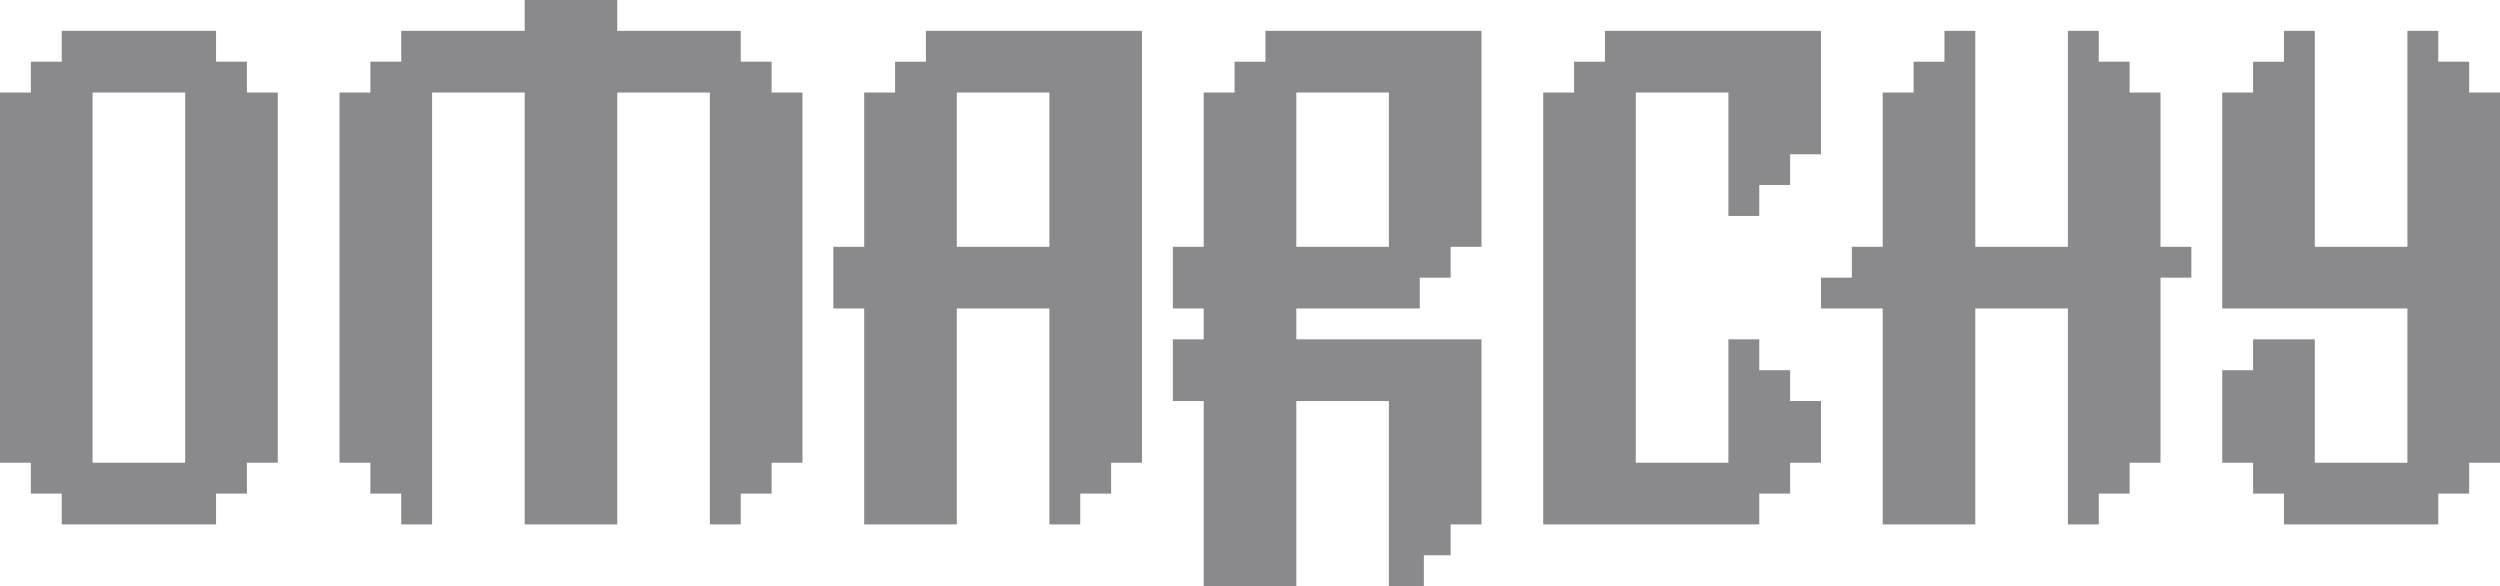
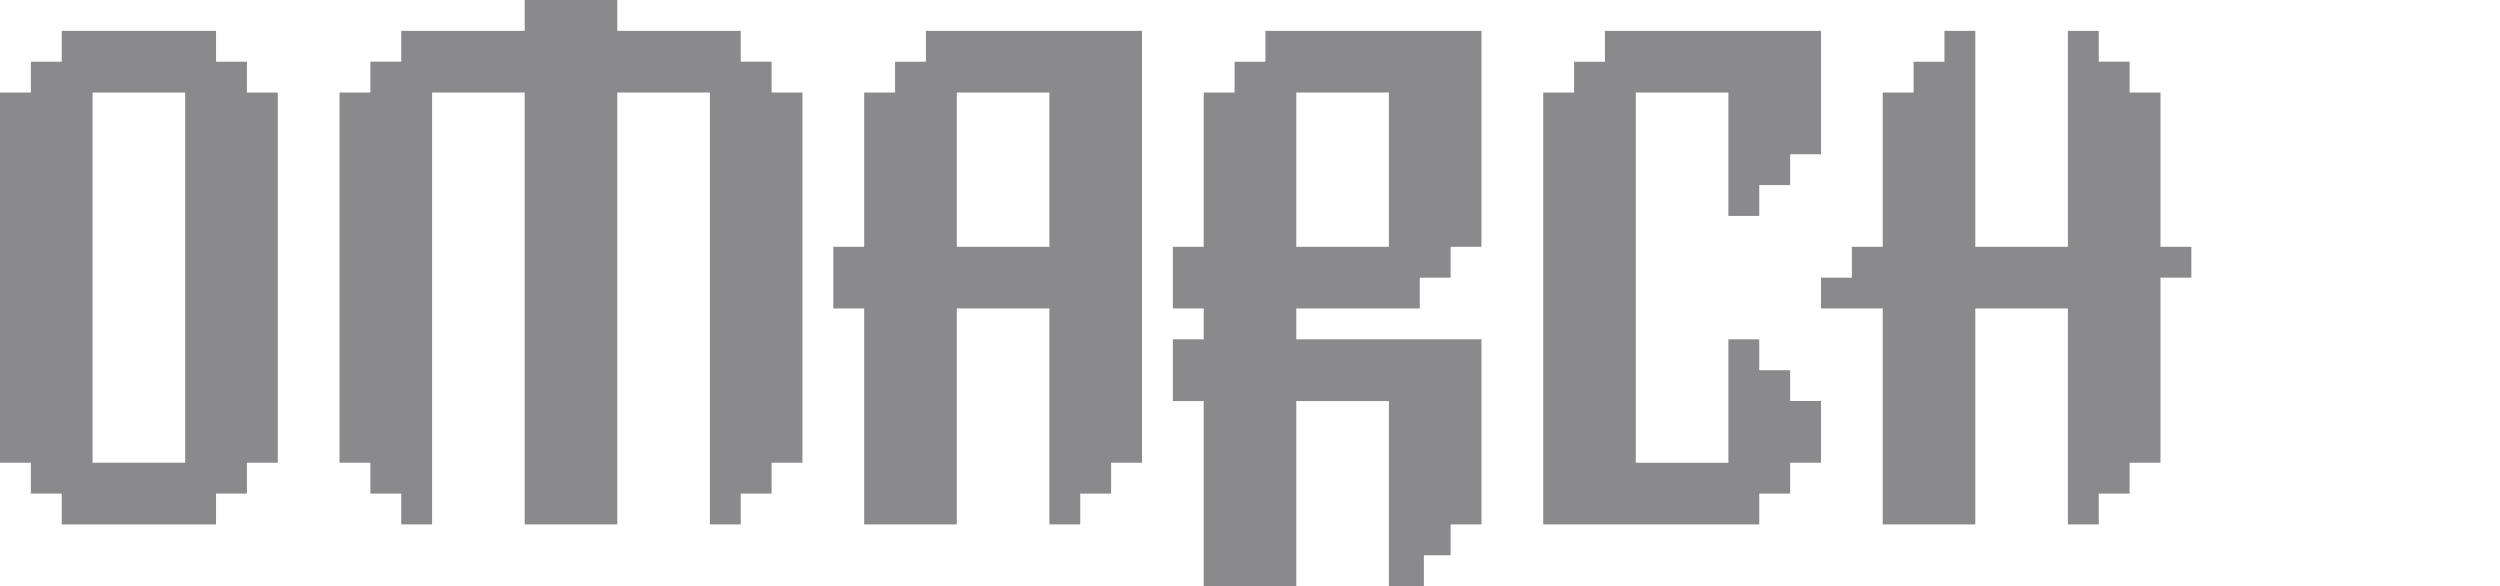
<svg xmlns="http://www.w3.org/2000/svg" width="627" height="147" viewBox="0 0 627 147" fill="none">
  <g clip-path="url(#clip0_36_3)">
    <path fill-rule="evenodd" clip-rule="evenodd" d="M371.556 61.895H363.815V69.632H356.075V77.368L325.111 77.368V85.106L371.556 85.105V85.106H371.557L371.556 131.526H363.815V139.263H357.106V147H348.333V100.58H325.111V147.001L301.889 147V100.58H294.149V85.106H301.889V77.368H294.149V61.894H301.889V23.21H309.63V15.475H317.37V7.737H371.557L371.556 61.895ZM325.111 61.894H348.333V23.212H325.111V61.894Z" fill="#8A8A8D" />
    <path fill-rule="evenodd" clip-rule="evenodd" d="M54.185 15.475H61.926V23.21H69.667V116.053H61.926V123.789H54.185V131.527H15.482V123.789H7.741V116.053H0V23.21H7.741V15.475H15.482V7.737H54.185V15.475ZM23.222 116.053H46.444V23.212H23.222V116.053Z" fill="#8A8A8D" />
    <path d="M154.815 7.737H185.778V15.474H193.519V23.21H201.259V116.053H193.519V123.789H185.778V131.526H178.037L178.035 23.212H154.816V23.21H154.815V131.527H131.593V23.212H108.371V116.052H108.37V131.527H100.63V123.789H92.889V116.053H85.149V23.21H92.889V15.474H100.63V7.737H131.593V0H154.815V7.737Z" fill="#8A8A8D" />
    <path fill-rule="evenodd" clip-rule="evenodd" d="M286.407 116.053H278.667V123.789H270.926V131.526H263.185V77.368L239.964 77.368V131.527H216.741V77.368H209V61.894H216.741V23.21H224.483V15.475H232.223V7.737H286.408L286.407 116.053ZM239.964 61.894H263.185V23.212H239.964V61.894Z" fill="#8A8A8D" />
    <path d="M456.704 38.684H448.963V46.421H441.222V54.158H433.482V23.212H410.259V116.053H433.482V85.106H441.222V92.842H448.963V100.579H456.704V116.053H448.963V123.789H441.222V131.527L387.037 131.526V23.21H394.777V15.475H402.519V7.737H456.704V38.684Z" fill="#8A8A8D" />
    <path d="M495.407 61.894H518.63V7.737H526.37V15.474H534.111V23.21H541.852V61.895H549.593V69.632H541.852V116.053H534.111V123.789H526.37V131.526H518.63V77.368H495.407V131.527L472.185 131.526V77.368H456.704V69.632H464.444V61.894H472.185V23.21H479.926V15.475H487.667V7.737H495.407V61.894Z" fill="#8A8A8D" />
-     <path d="M580.555 61.894H603.778V7.737H611.518V15.474H619.259V23.21H627V116.053H619.259V123.789H611.518V131.527L572.815 131.526V123.789H565.074V116.053H557.333V92.842H565.074V85.106V85.105H580.555V116.053H603.778V77.368H557.333V23.21H565.074V15.475H572.815V7.737H580.555V61.894Z" fill="#8A8A8D" />
  </g>
  <defs>
    <clipPath id="clip0_36_3">
      <rect width="627" height="147" fill="white" />
    </clipPath>
  </defs>
</svg>